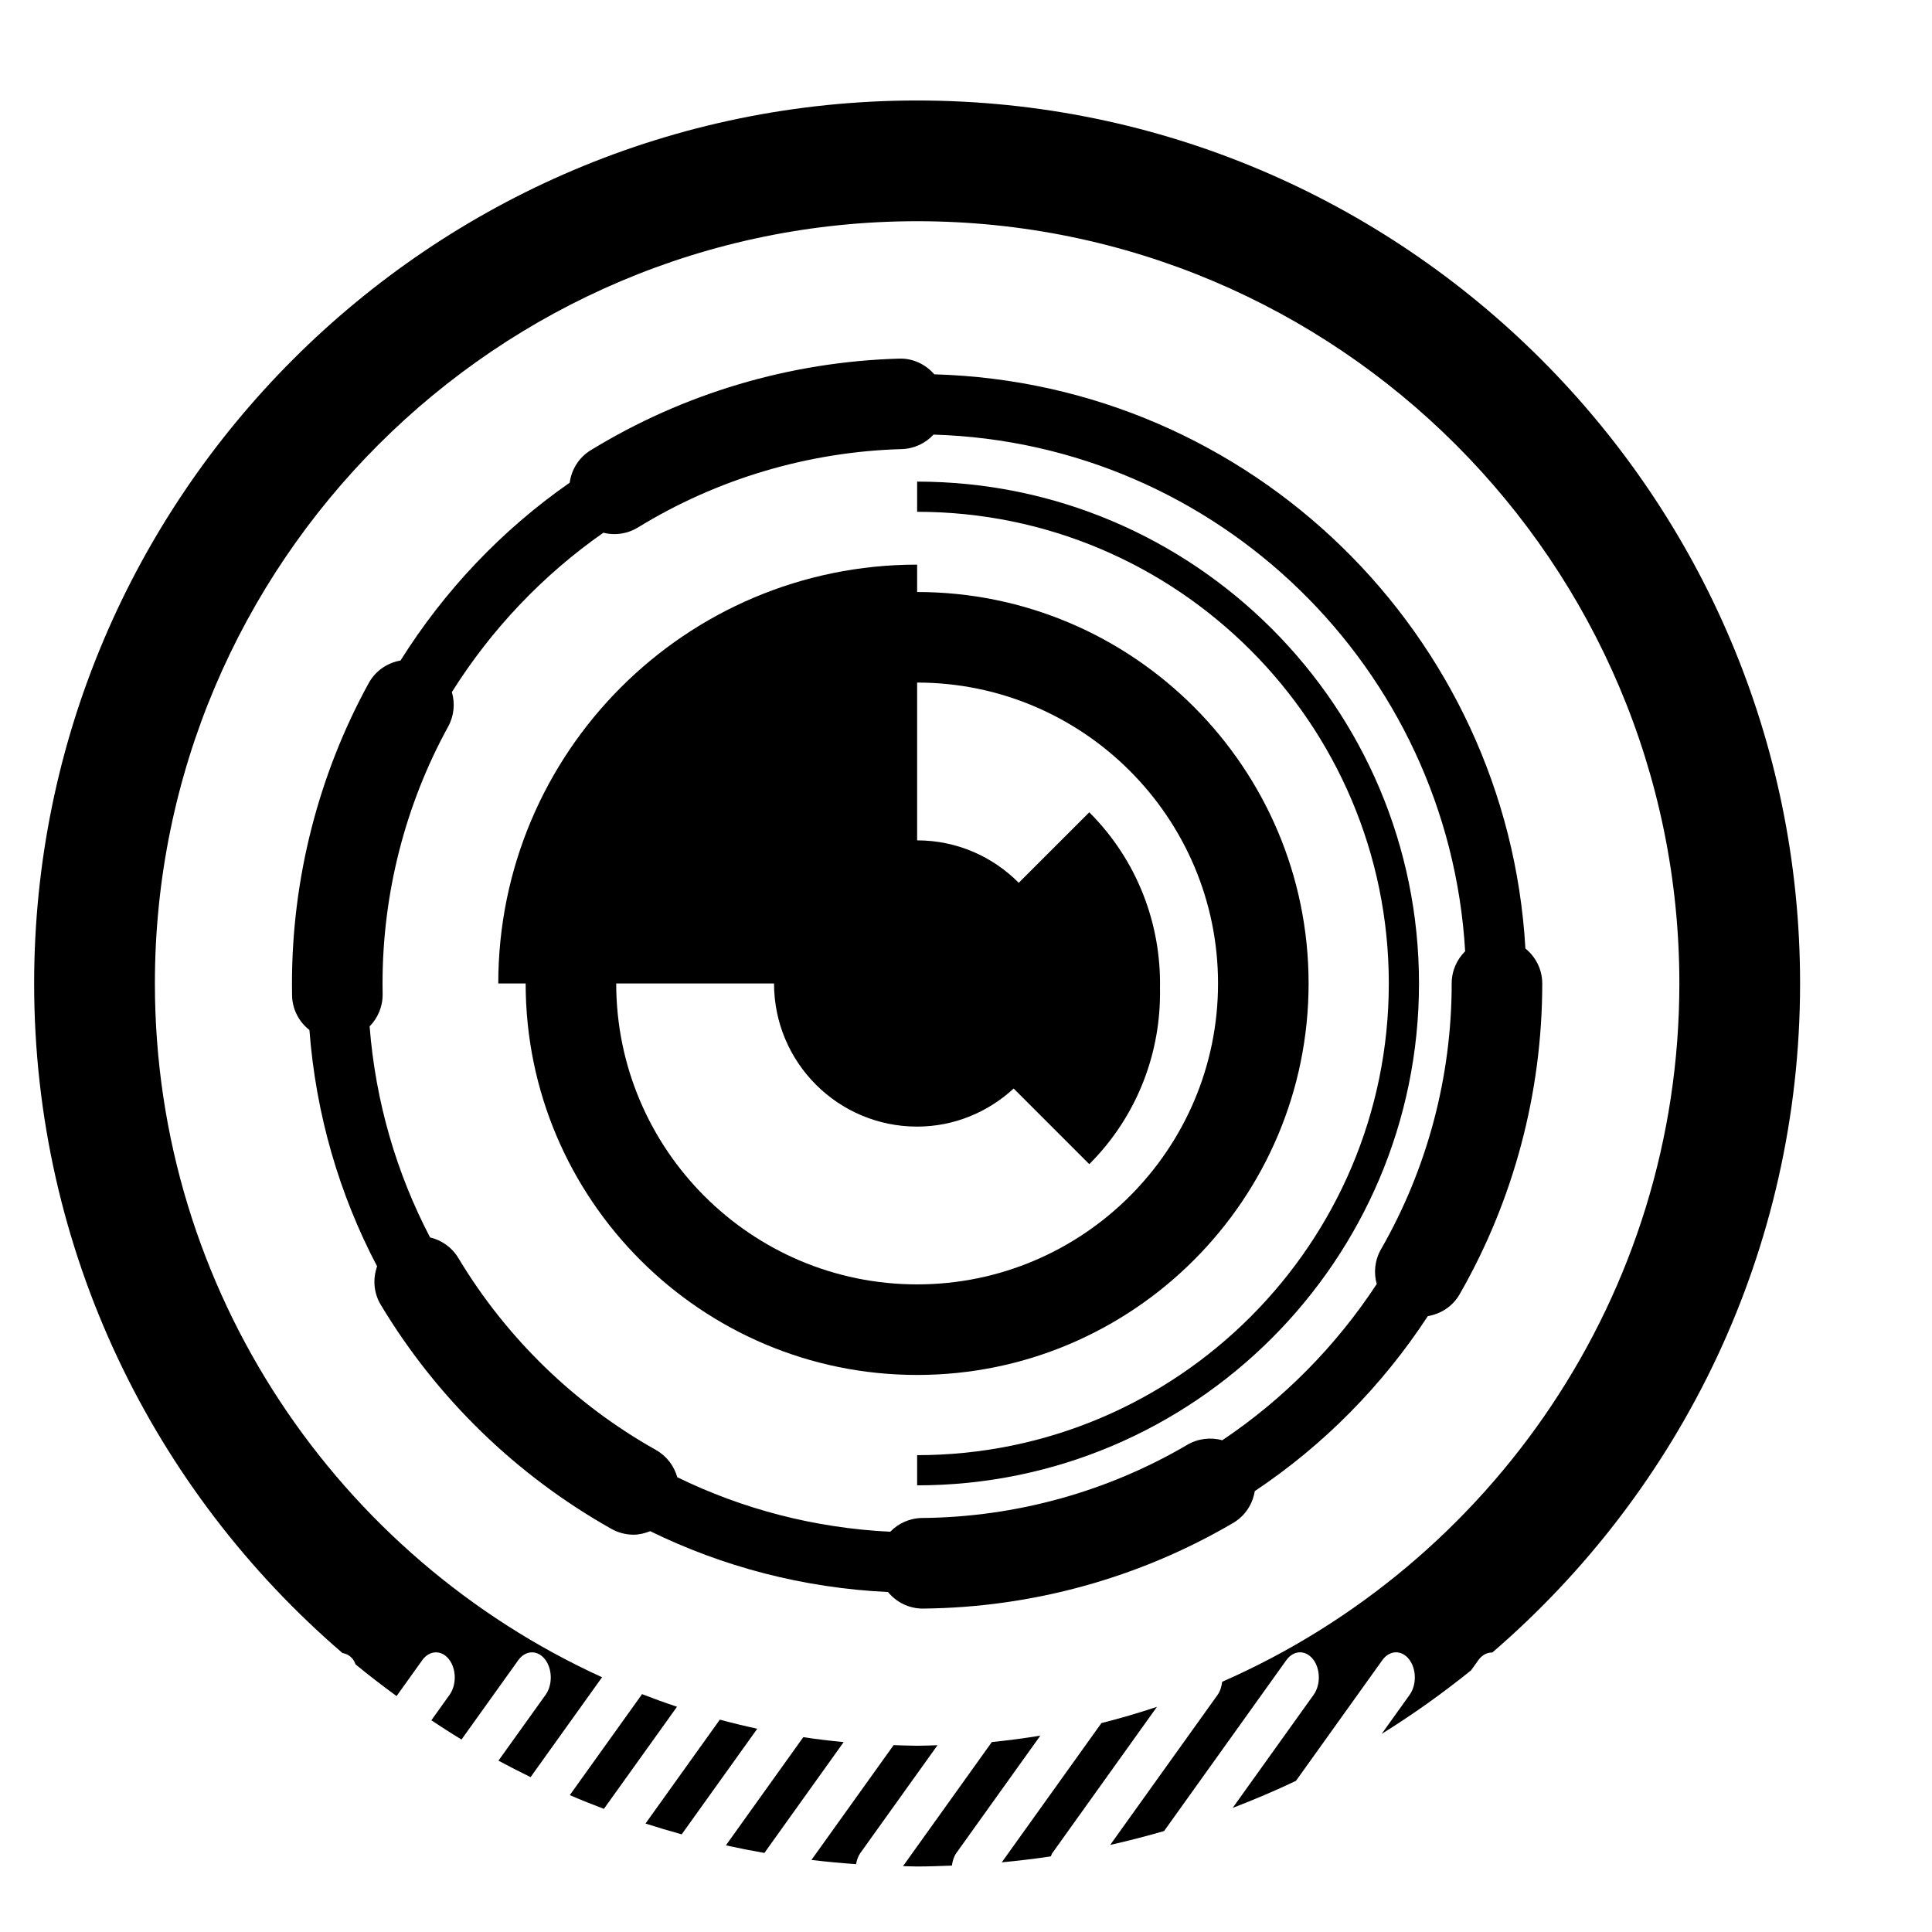
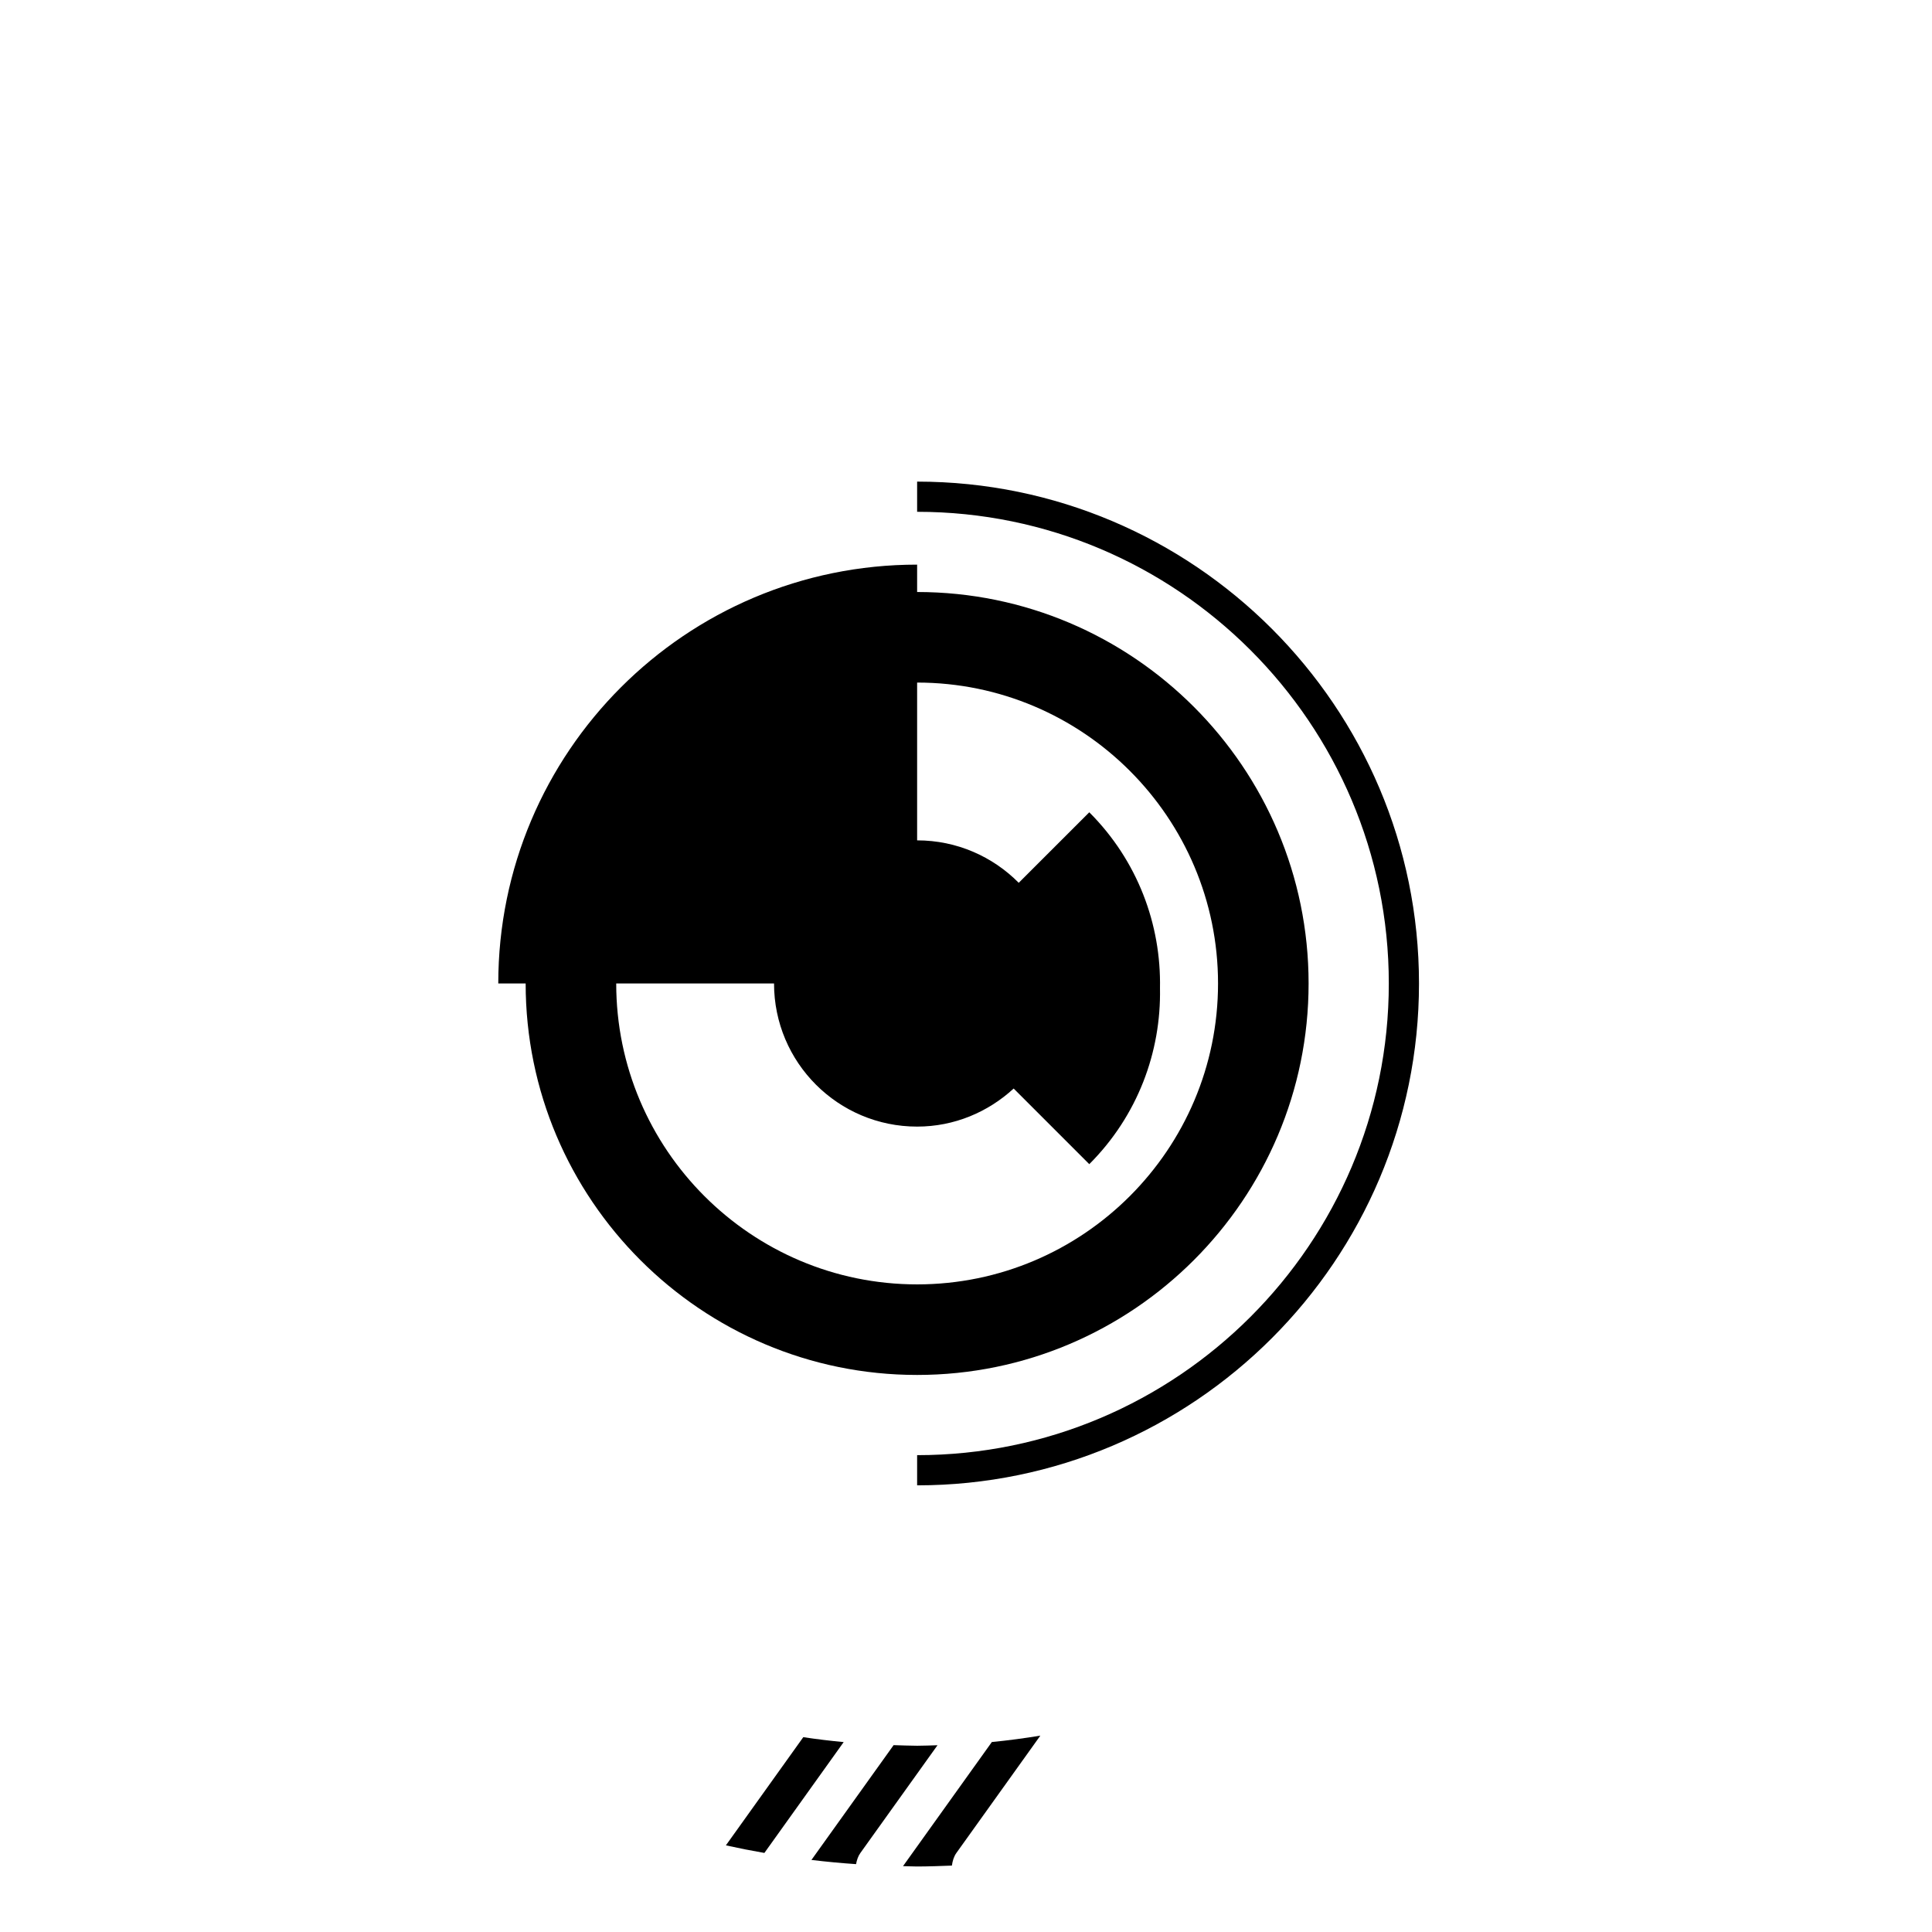
<svg xmlns="http://www.w3.org/2000/svg" version="1.1" id="Capa_1" x="0px" y="0px" width="64px" height="64px" viewBox="0 0 64 64" style="enable-background:new 0 0 64 64;" xml:space="preserve">
  <g>
-     <path d="M12.613,43.222c1.856,3.093,4.5,5.66,7.643,7.425c0.232,0.13,0.484,0.192,0.733,0.192c0.19,0,0.373-0.048,0.549-0.117   c2.4,1.175,5.062,1.882,7.878,2.016c0.275,0.333,0.686,0.548,1.15,0.548c0.005,0,0.01,0,0.014,0   c3.616-0.034,7.168-1.016,10.272-2.838c0.4-0.235,0.645-0.628,0.714-1.053c2.282-1.523,4.23-3.5,5.732-5.796   c0.426-0.073,0.819-0.317,1.052-0.721c1.792-3.12,2.739-6.681,2.739-10.299c0-0.47-0.221-0.884-0.558-1.159   c-0.596-10.413-9.091-18.726-19.581-19.02c-0.286-0.329-0.707-0.537-1.168-0.52c-3.613,0.103-7.145,1.153-10.216,3.036   c-0.398,0.244-0.635,0.645-0.694,1.074c-2.245,1.562-4.148,3.57-5.604,5.89c-0.431,0.077-0.826,0.334-1.054,0.749   c-1.663,3.031-2.542,6.472-2.542,9.95l0.003,0.394c0.008,0.469,0.233,0.879,0.575,1.148c0.214,2.808,0.994,5.456,2.242,7.828   C12.348,42.358,12.373,42.822,12.613,43.222z M12.244,34c0.271-0.276,0.438-0.657,0.431-1.075l-0.003-0.347   c0-2.976,0.751-5.917,2.173-8.507c0.2-0.364,0.232-0.775,0.124-1.145c1.306-2.078,3.011-3.876,5.019-5.279   c0.118,0.03,0.24,0.046,0.363,0.046c0.268,0,0.539-0.071,0.783-0.221c2.624-1.61,5.643-2.507,8.733-2.595   c0.419-0.012,0.792-0.195,1.057-0.48c9.43,0.281,17.064,7.753,17.611,17.115c-0.275,0.272-0.446,0.648-0.446,1.066   c0,3.095-0.81,6.14-2.341,8.805c-0.209,0.364-0.247,0.778-0.142,1.152c-1.344,2.047-3.082,3.812-5.116,5.175   c-0.377-0.104-0.794-0.062-1.158,0.15c-2.652,1.558-5.689,2.397-8.78,2.425c-0.417,0.004-0.793,0.178-1.061,0.456   c-2.522-0.123-4.904-0.756-7.056-1.806c-0.104-0.371-0.349-0.702-0.711-0.906c-2.689-1.51-4.95-3.707-6.539-6.353   c-0.217-0.36-0.56-0.595-0.938-0.685C13.138,38.872,12.44,36.507,12.244,34z" />
    <path d="M30.381,45.547c7.15,0,12.968-5.817,12.968-12.968s-5.817-12.968-12.968-12.968v-0.907   c-7.663,0-13.875,6.212-13.875,13.875h0.907C17.413,39.729,23.23,45.547,30.381,45.547z M25.641,32.579   c0,2.618,2.122,4.741,4.74,4.741c1.237,0,2.354-0.485,3.198-1.261l2.505,2.505c1.606-1.606,2.383-3.724,2.342-5.828   c0.041-2.105-0.736-4.222-2.342-5.828l-2.337,2.336c-0.859-0.867-2.049-1.406-3.366-1.406v-5.227c5.496,0,9.968,4.472,9.968,9.968   s-4.472,9.968-9.968,9.968c-5.496,0-9.968-4.472-9.968-9.968H25.641z" />
    <path d="M46.006,32.579c0,8.616-7.01,15.625-15.625,15.625v1c9.167,0,16.625-7.458,16.625-16.625s-7.458-16.625-16.625-16.625v1   C38.996,16.954,46.006,23.963,46.006,32.579z" />
    <path d="M29.602,57.81l-2.722,3.803c0.489,0.059,0.981,0.105,1.478,0.139c0.025-0.134,0.067-0.264,0.144-0.371l2.554-3.568   c-0.225,0.006-0.448,0.017-0.675,0.017C30.12,57.829,29.861,57.817,29.602,57.81z" />
-     <path d="M36.486,57.079l-3.301,4.613c0.545-0.052,1.088-0.116,1.624-0.197c0.02-0.038,0.029-0.08,0.054-0.114l3.462-4.839   C37.722,56.742,37.109,56.923,36.486,57.079z" />
-     <path d="M30.381,3.329c-16.129,0-29.25,13.122-29.25,29.25c0,8.863,3.968,16.811,10.214,22.18c0.125,0.022,0.248,0.081,0.347,0.208   c0.039,0.05,0.061,0.111,0.088,0.169c0.441,0.364,0.896,0.711,1.357,1.049l0.853-1.193c0.24-0.33,0.635-0.343,0.882-0.026   c0.249,0.318,0.257,0.846,0.02,1.178l-0.603,0.843c0.329,0.218,0.66,0.432,0.999,0.637l1.883-2.632   c0.24-0.33,0.634-0.343,0.882-0.026c0.248,0.318,0.257,0.846,0.02,1.178l-1.561,2.18c0.351,0.189,0.706,0.371,1.064,0.546   l2.368-3.309c-8.729-3.98-14.813-12.781-14.813-22.983c0-13.923,11.327-25.25,25.25-25.25s25.25,11.327,25.25,25.25   c0,10.331-6.238,19.227-15.145,23.133c-0.021,0.157-0.063,0.31-0.151,0.433l-3.558,4.971c0.602-0.135,1.197-0.289,1.785-0.46   l4.052-5.664c0.24-0.33,0.634-0.343,0.882-0.026c0.248,0.318,0.257,0.846,0.019,1.178l-2.681,3.746   c0.712-0.273,1.412-0.57,2.096-0.896l2.864-4.002c0.24-0.33,0.633-0.343,0.882-0.026c0.248,0.318,0.257,0.846,0.02,1.178   l-0.926,1.294c1.032-0.641,2.019-1.345,2.961-2.105l0.244-0.341c0.125-0.173,0.293-0.253,0.461-0.25   c6.235-5.369,10.194-13.31,10.194-22.164C59.631,16.451,46.51,3.329,30.381,3.329z" />
-     <path d="M20.005,59.921l2.422-3.383c-0.392-0.13-0.779-0.27-1.162-0.419c-0.005,0.008-0.006,0.018-0.012,0.025l-2.378,3.322   C19.247,59.627,19.625,59.777,20.005,59.921z" />
-     <path d="M21.383,60.407c0.396,0.128,0.796,0.246,1.199,0.358l2.504-3.499c-0.418-0.089-0.831-0.19-1.241-0.3L21.383,60.407z" />
    <path d="M31.533,61.8c0.021-0.152,0.063-0.299,0.149-0.419l2.781-3.886c-0.53,0.087-1.065,0.159-1.607,0.212l-2.942,4.111   c0.155,0.002,0.31,0.012,0.466,0.012C30.768,61.829,31.15,61.815,31.533,61.8z" />
    <path d="M24.046,61.13c0.422,0.093,0.848,0.177,1.275,0.251c0.001,0,0.001-0.001,0.001-0.001l2.626-3.671   c-0.449-0.043-0.896-0.096-1.338-0.163L24.046,61.13z" />
  </g>
</svg>